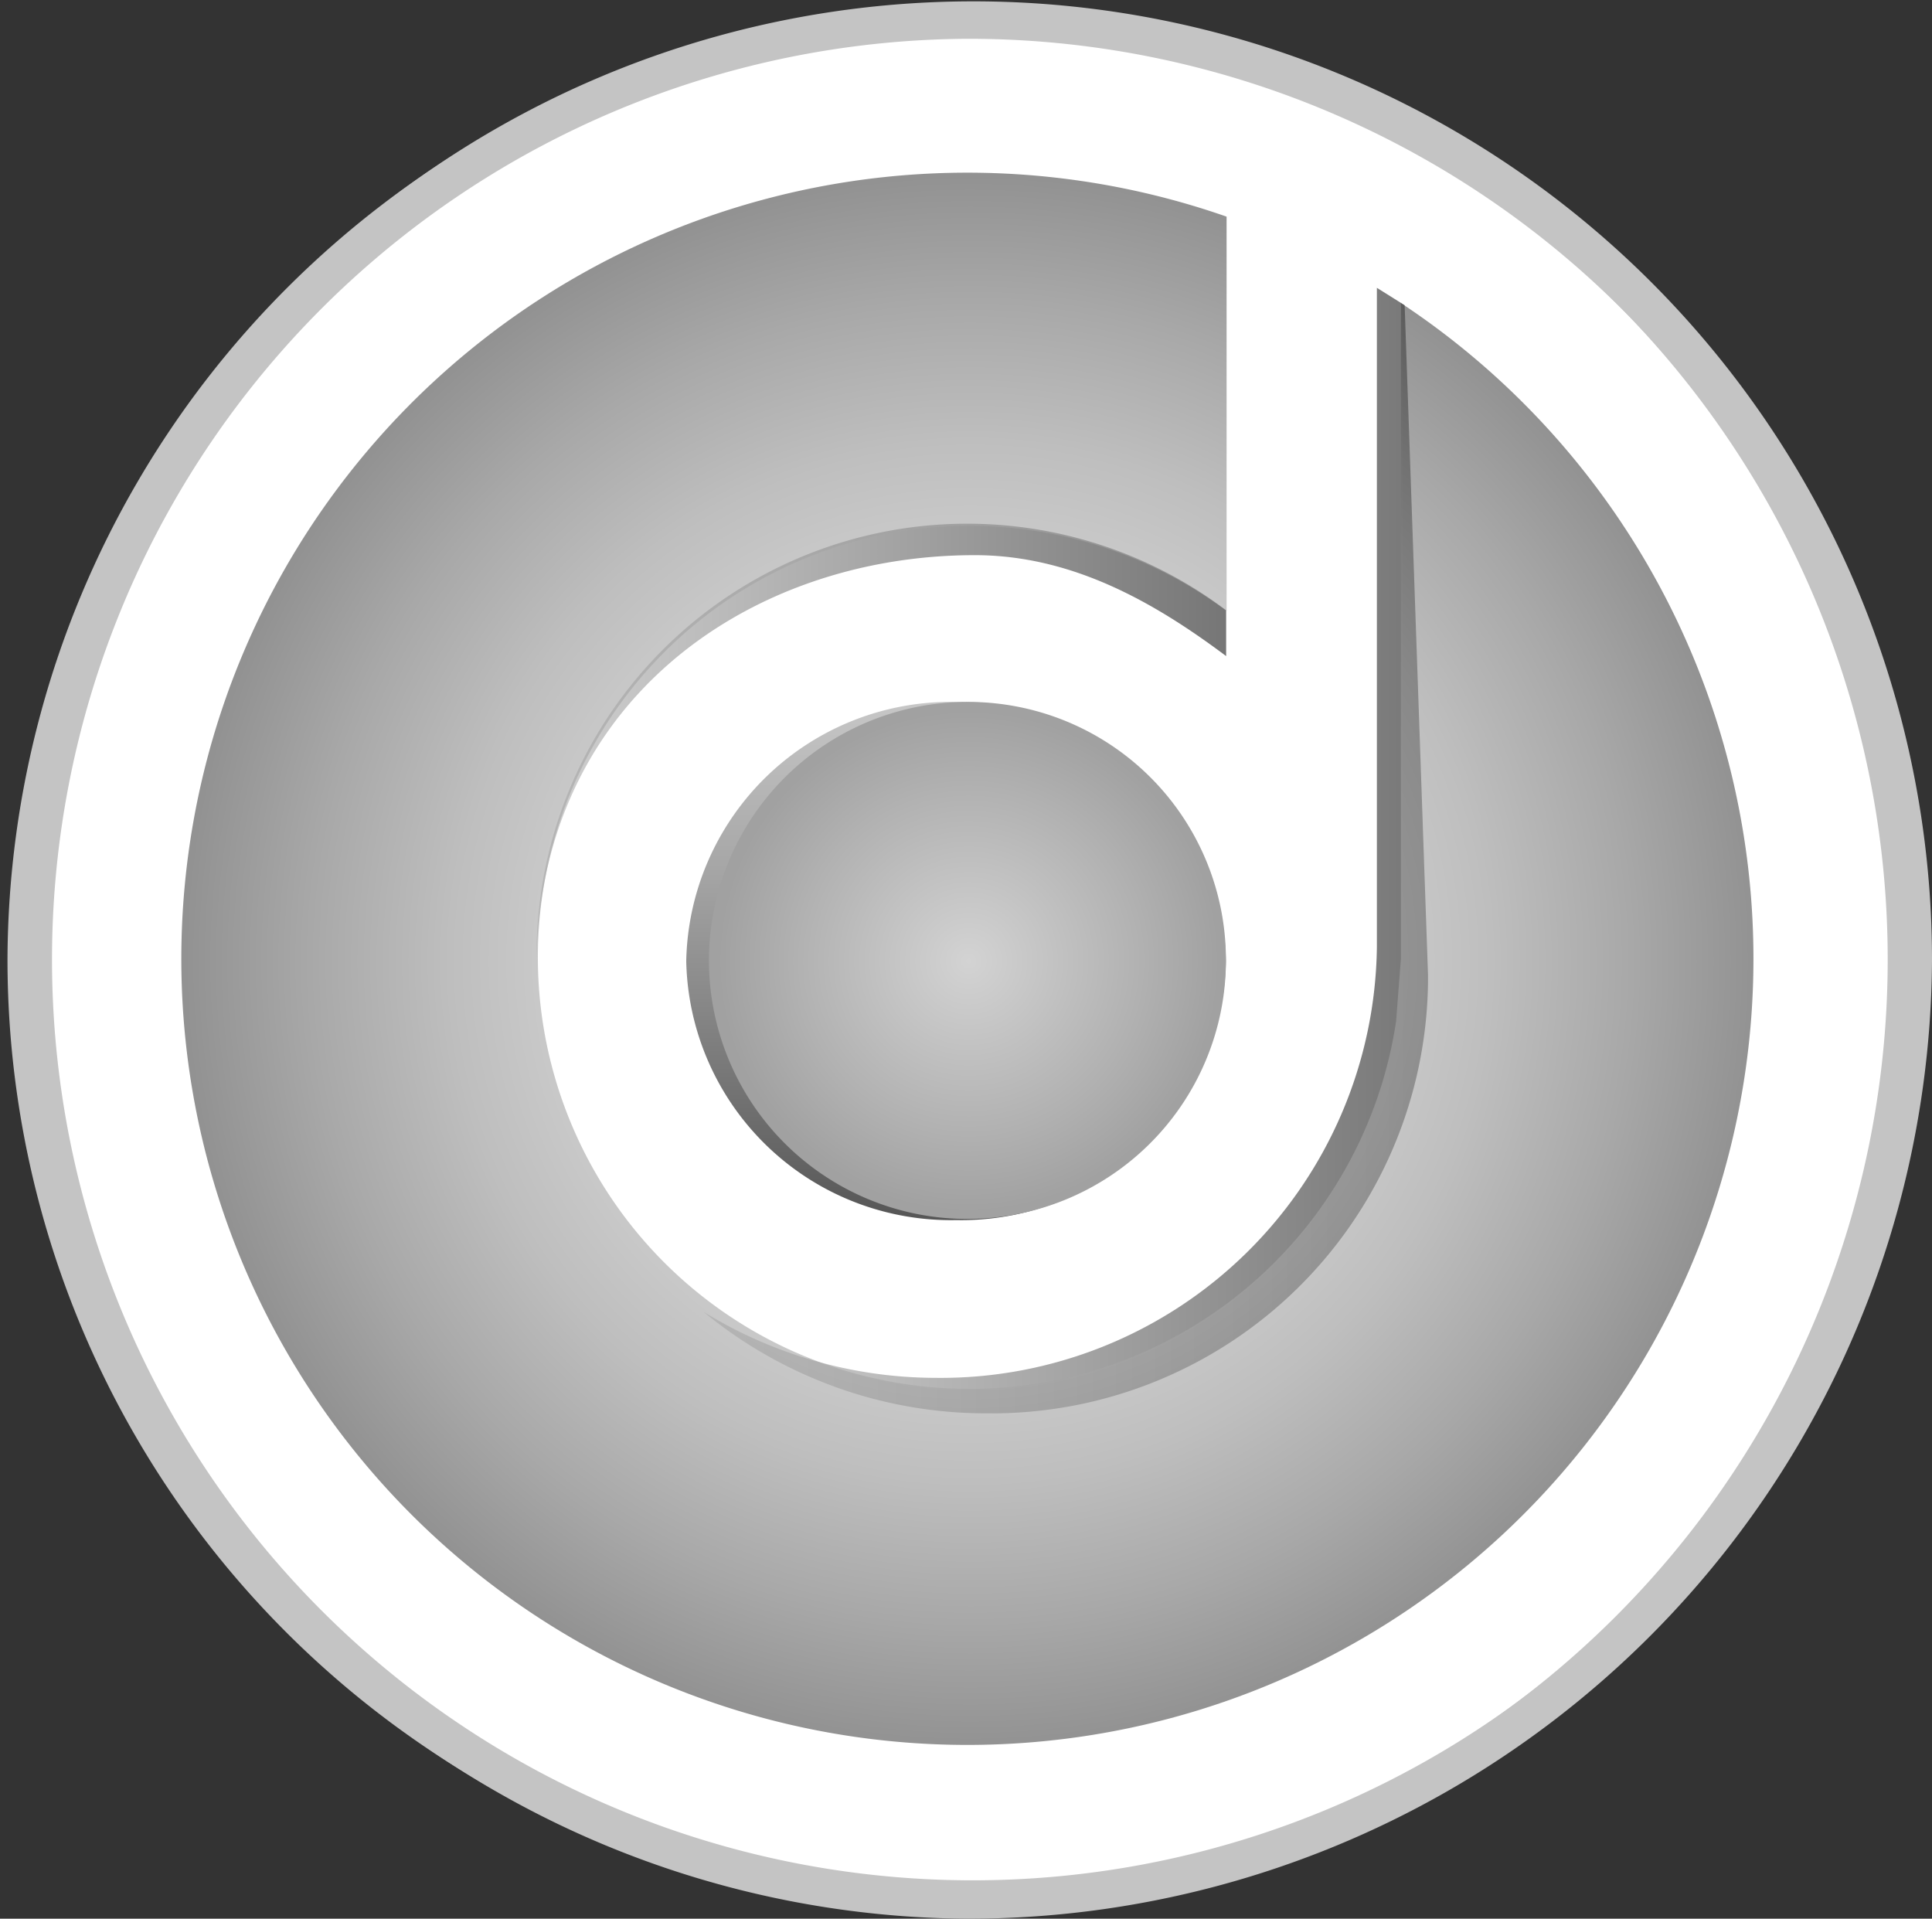
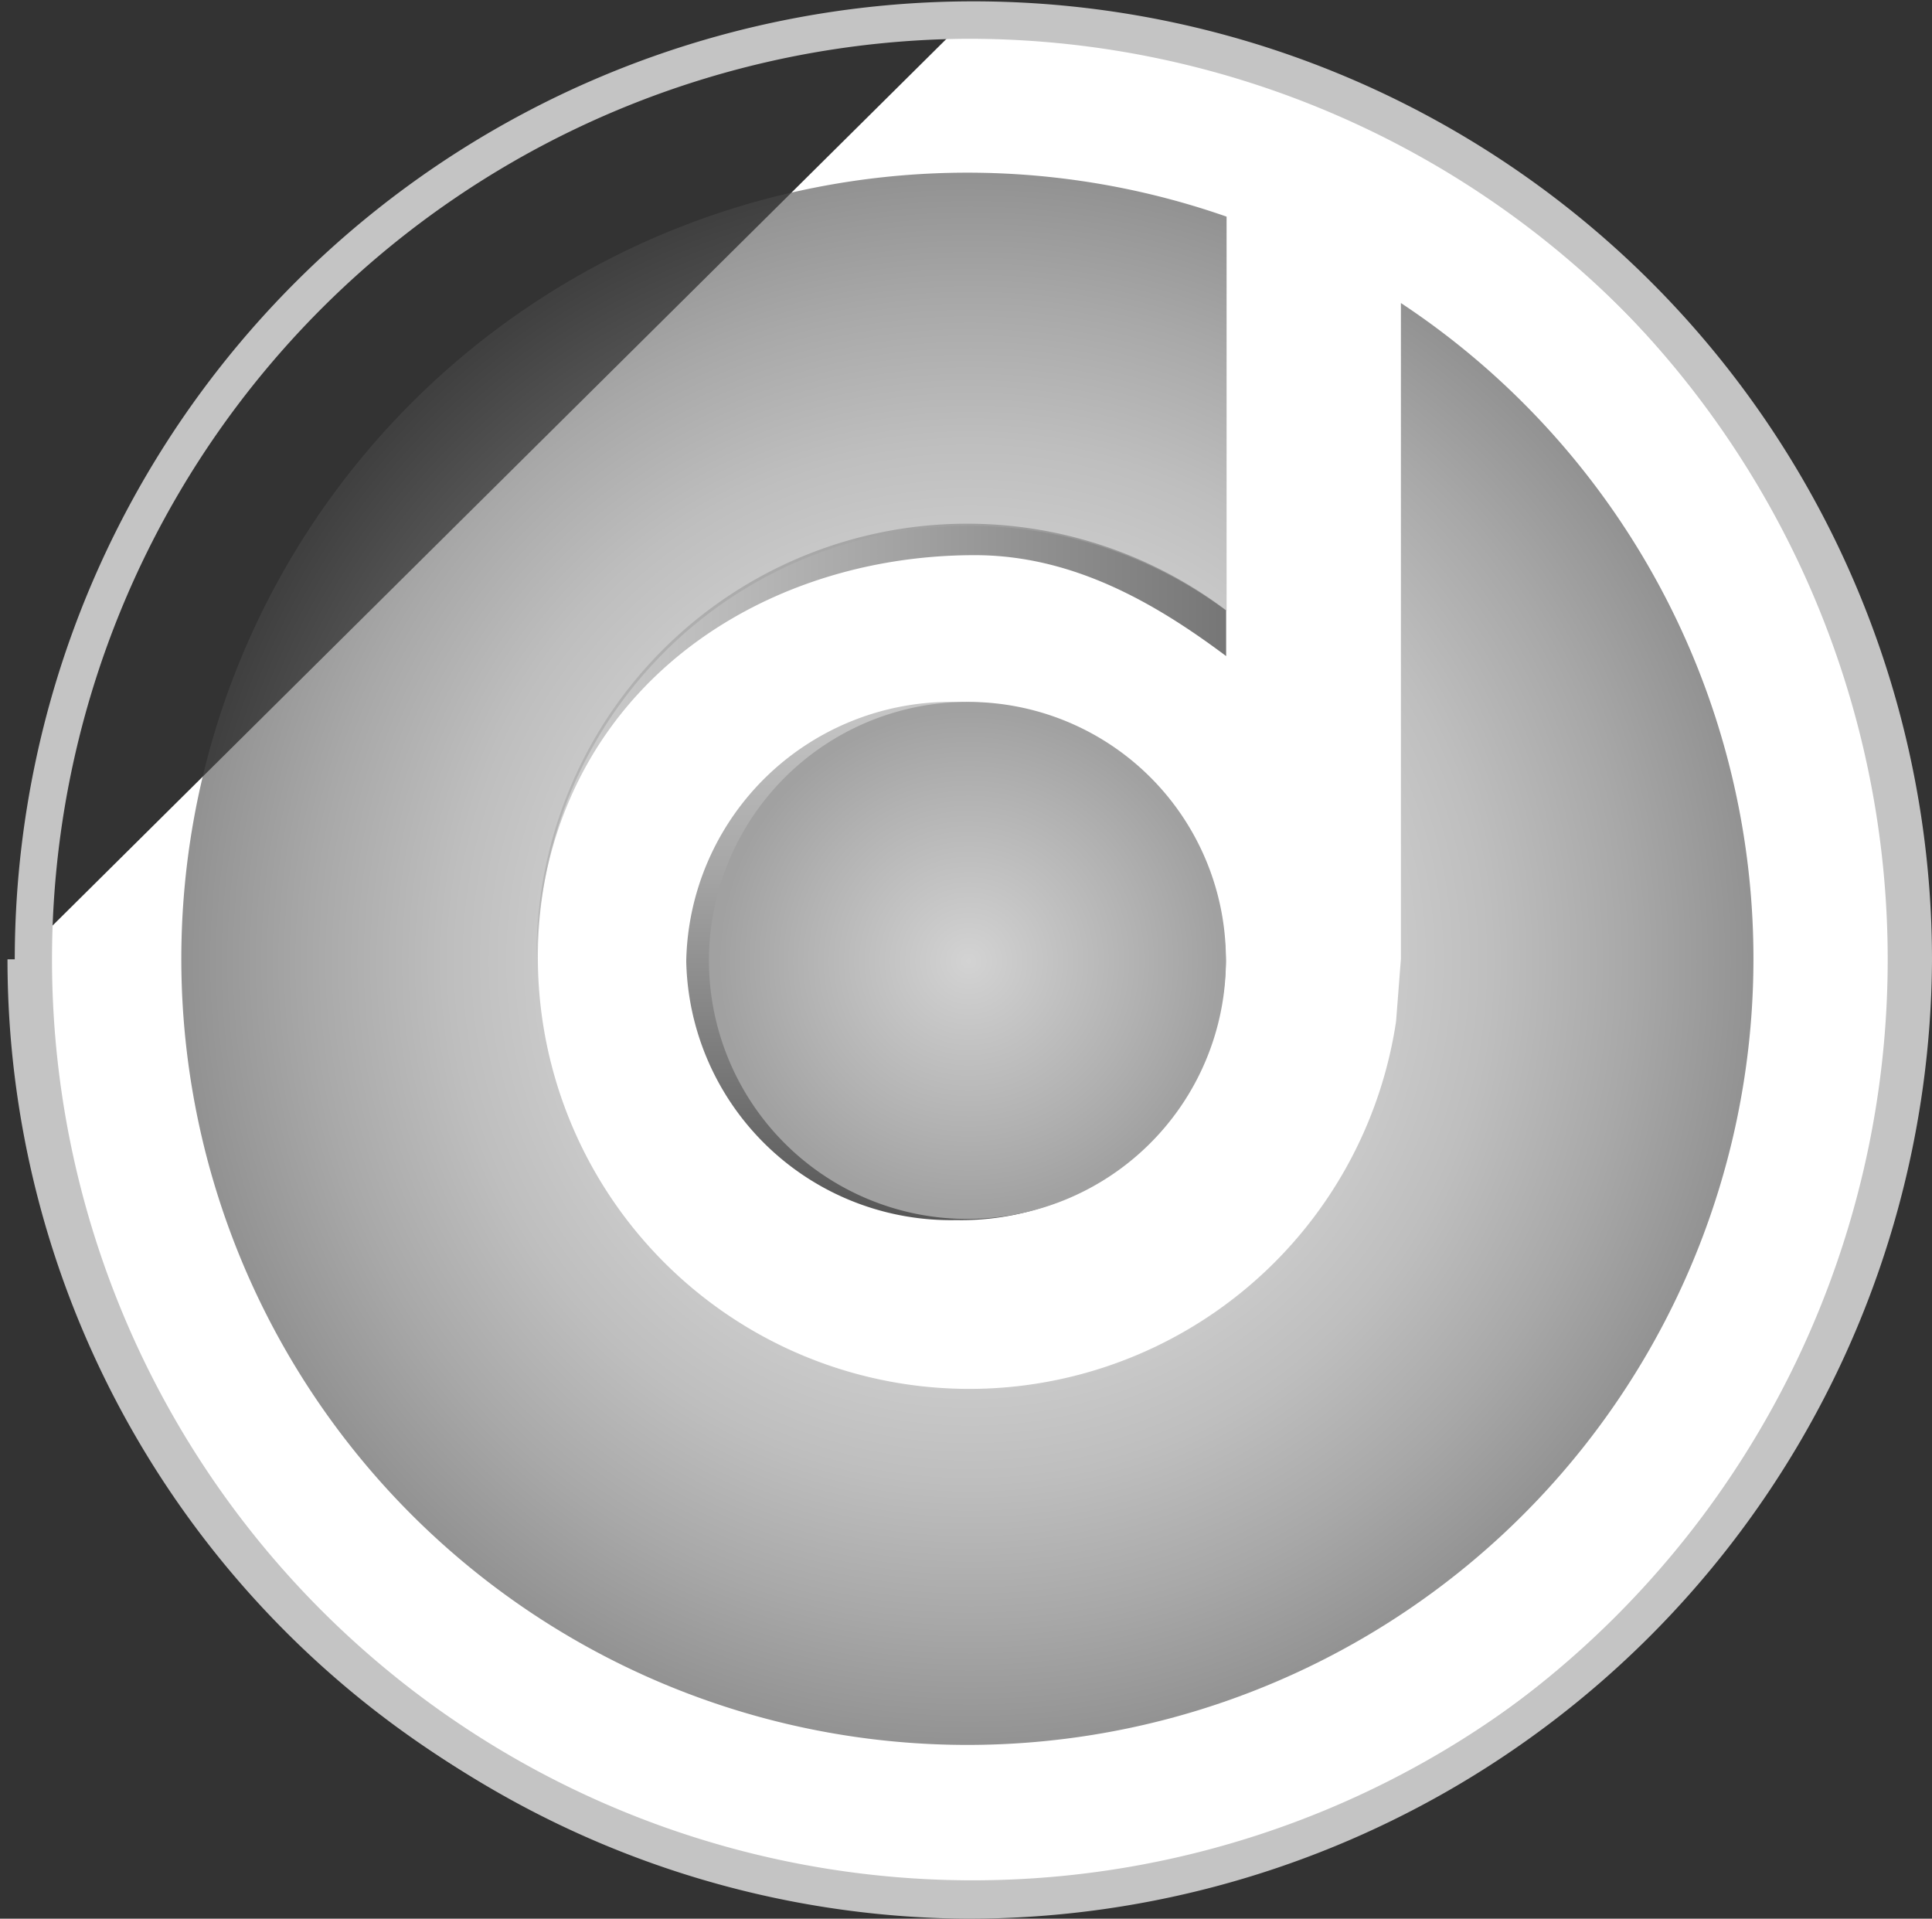
<svg xmlns="http://www.w3.org/2000/svg" xmlns:xlink="http://www.w3.org/1999/xlink" viewBox="0 0 87.67 87.06">
  <rect x="0" y="0" width="87.67" height="87.06" fill="#333333" stroke="none" />
  <defs>
    <style>.cls-1,.cls-2{fill:#fff;stroke:#c4c4c4;stroke-miterlimit:10;}.cls-1{fill-rule:evenodd;}.cls-3{fill:url(#linear-gradient);}.cls-4,.cls-5{opacity:0.7;}.cls-4{fill:url(#linear-gradient-2);}.cls-5{fill:url(#linear-gradient-3);}.cls-6{opacity:0.6;fill:url(#radial-gradient);}.cls-7{fill:url(#radial-gradient-2);}</style>
    <linearGradient id="linear-gradient" x1="24.53" y1="31.85" x2="24.53" y2="55.36" gradientTransform="matrix(-1, 0, 0, 1, 67.91, 0)" gradientUnits="userSpaceOnUse">
      <stop offset="0" stop-color="#c7c7c7" />
      <stop offset="0.33" stop-color="#a5a5a5" />
      <stop offset="1" stop-color="#565656" />
    </linearGradient>
    <linearGradient id="linear-gradient-2" x1="31.91" y1="38.6" x2="64.81" y2="38.6" gradientUnits="userSpaceOnUse">
      <stop offset="0" stop-color="#bdbdbd" />
      <stop offset="0.29" stop-color="#9b9b9b" />
      <stop offset="0.93" stop-color="#464646" />
      <stop offset="1" stop-color="#3c3c3c" />
    </linearGradient>
    <linearGradient id="linear-gradient-3" x1="24.35" y1="34.07" x2="55.64" y2="34.07" xlink:href="#linear-gradient-2" />
    <radialGradient id="radial-gradient" cx="24.05" cy="45.02" r="36.06" gradientTransform="translate(20.23 -0.95) scale(0.99 0.99)" gradientUnits="userSpaceOnUse">
      <stop offset="0" stop-color="#e7250c" />
      <stop offset="0.13" stop-color="#d8412e" />
      <stop offset="0.43" stop-color="#b48983" />
      <stop offset="0.54" stop-color="#a5a5a5" />
      <stop offset="0.66" stop-color="#939393" />
      <stop offset="0.84" stop-color="#6e6e6e" />
      <stop offset="1" stop-color="#494949" />
    </radialGradient>
    <radialGradient id="radial-gradient-2" cx="23.97" cy="45.01" r="11.84" gradientTransform="translate(20.23 -0.95) scale(0.99 0.99)" gradientUnits="userSpaceOnUse">
      <stop offset="0" stop-color="#d3d3d3" />
      <stop offset="0.67" stop-color="#b1b1b1" />
      <stop offset="0.97" stop-color="#a1a1a1" />
    </radialGradient>
  </defs>
  <title>05-2</title>
  <g id="Camada_2" data-name="Camada 2">
    <g id="Camada_1-2" data-name="Camada 1">
      <g id="_Grupo_" data-name="&lt;Grupo&gt;">
        <g id="_Grupo_2" data-name="&lt;Grupo&gt;">
-           <path id="_Caminho_" data-name="&lt;Caminho&gt;" class="cls-1" d="M43.84.88a42.66,42.66,0,1,1-43,42.65A42.81,42.81,0,0,1,43.84.88" />
+           <path id="_Caminho_" data-name="&lt;Caminho&gt;" class="cls-1" d="M43.84.88a42.66,42.66,0,1,1-43,42.65" />
          <path id="_Caminho_composto_" data-name="&lt;Caminho composto&gt;" class="cls-2" d="M43.84,86.56a43,43,0,1,1,43.33-43A43.23,43.23,0,0,1,43.84,86.56Zm0-85.3A42.28,42.28,0,1,0,86.42,43.53,42.47,42.47,0,0,0,43.84,1.26Z" />
        </g>
        <path id="_Caminho_2" data-name="&lt;Caminho&gt;" class="cls-3" d="M43.39,31.85A12,12,0,0,1,55.63,43.61,12,12,0,0,1,43.39,55.36,12,12,0,0,1,31.14,43.61,12,12,0,0,1,43.39,31.85Z" />
-         <path id="_Caminho_3" data-name="&lt;Caminho&gt;" class="cls-4" d="M63.74,13.85l-1.26-.79V42.63c0,.11,0,.22,0,.33a19.79,19.79,0,0,1-20,19.56,20.15,20.15,0,0,1-10.56-3,20.15,20.15,0,0,0,12.88,4.61,19.8,19.8,0,0,0,20-19.56c0-.11,0-.22,0-.33Z" />
        <path id="_Caminho_4" data-name="&lt;Caminho&gt;" class="cls-5" d="M44.23,25.19c4.41,0,8.14,2.13,11.41,4.58V27.69A19.54,19.54,0,0,0,24.35,43.33c0,.35,0,.69,0,1C24.12,32.12,33.78,25.19,44.23,25.19Z" />
        <path id="_Caminho_5" data-name="&lt;Caminho&gt;" class="cls-6" d="M63.57,13.75V43.51l-.22,2.84a19.58,19.58,0,1,1-7.69-18.63V9.83a35.67,35.67,0,1,0,7.91,3.92Z" />
        <path id="_Caminho_6" data-name="&lt;Caminho&gt;" class="cls-7" d="M55.63,43.5A11.73,11.73,0,1,1,43.91,31.85,11.69,11.69,0,0,1,55.63,43.5Z" />
      </g>
    </g>
  </g>
</svg>